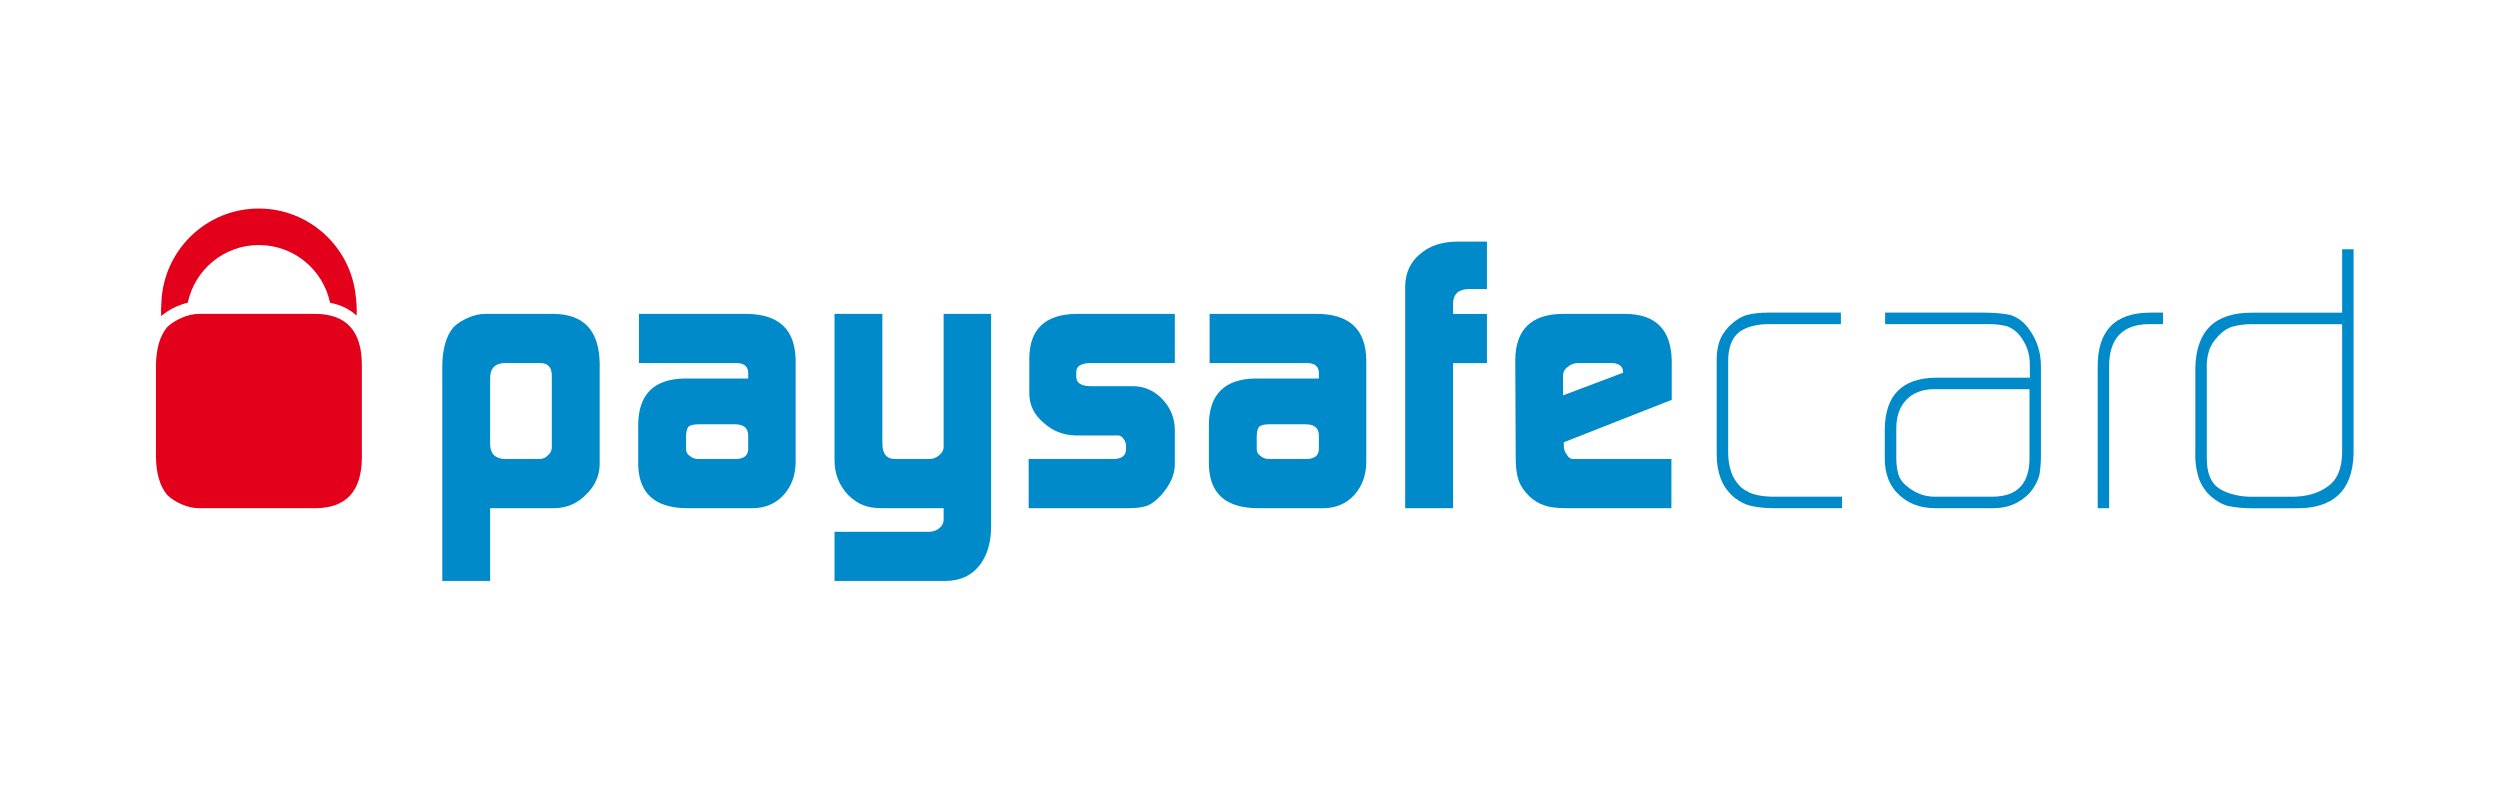
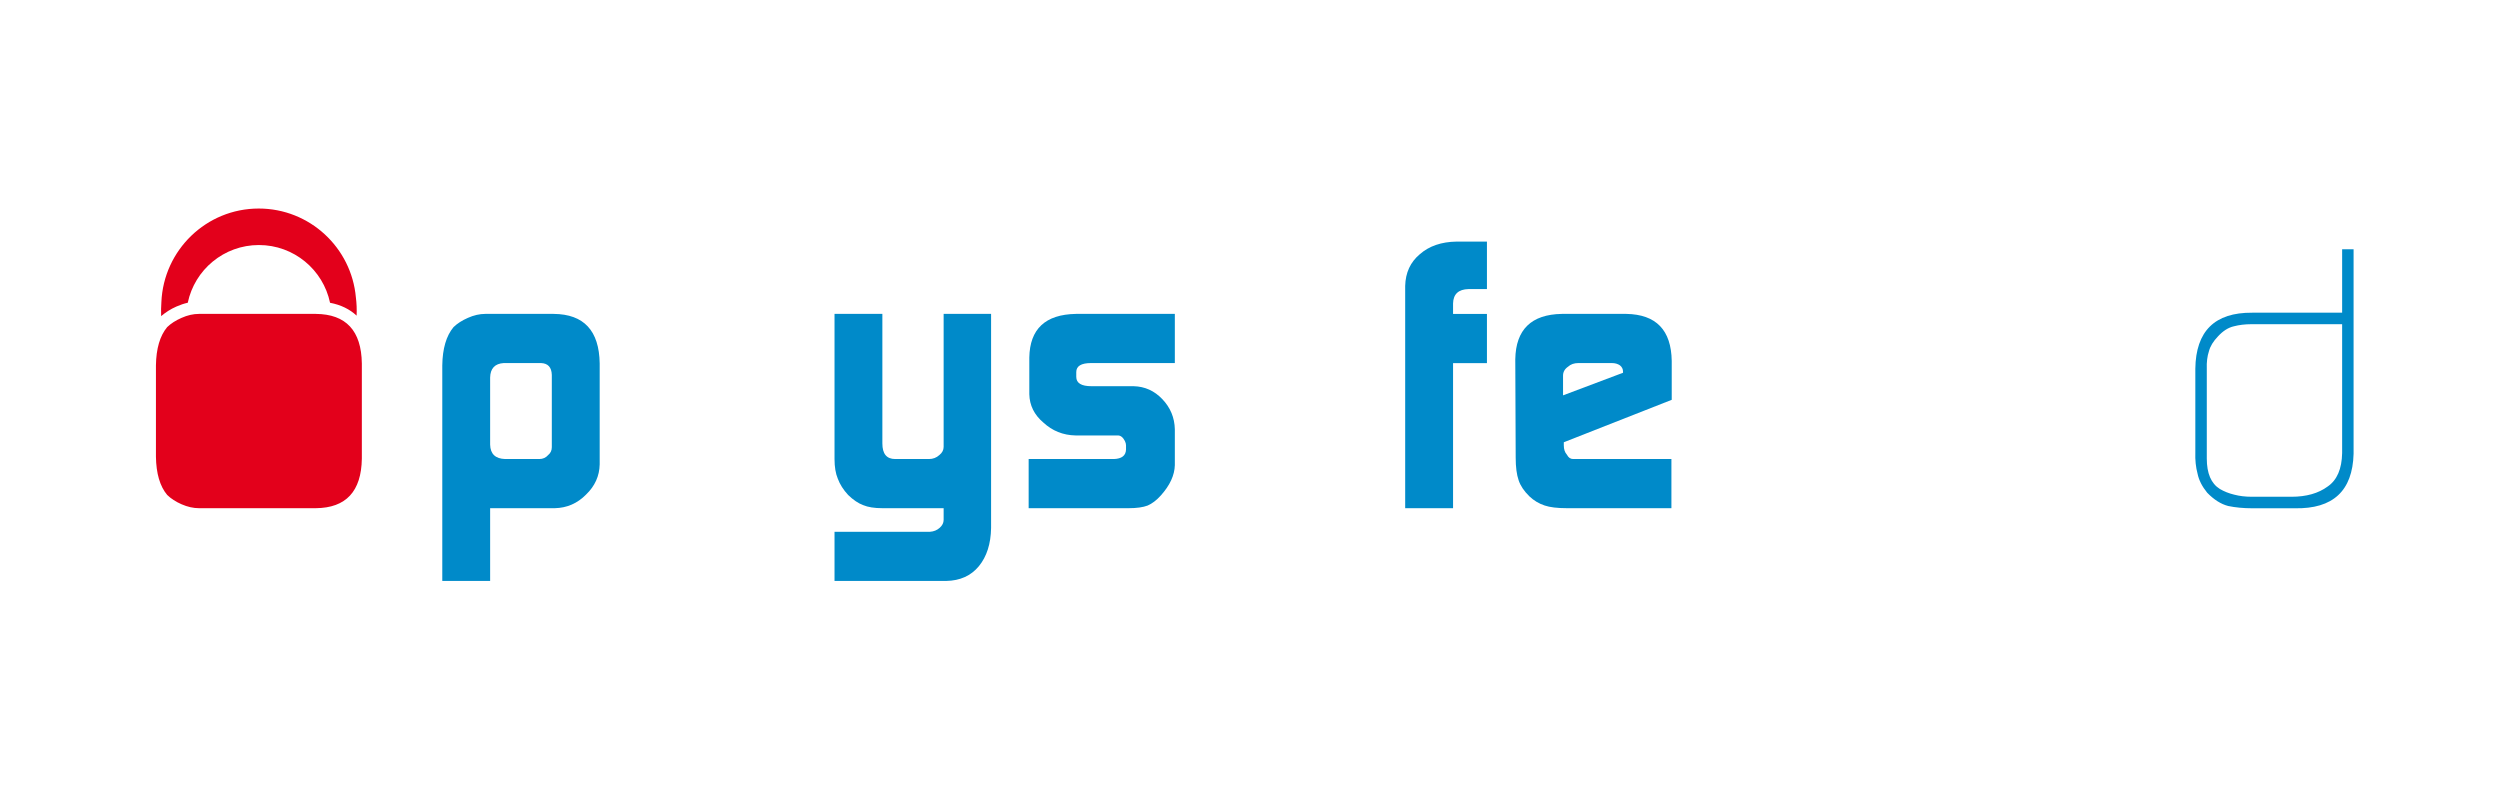
<svg xmlns="http://www.w3.org/2000/svg" width="152" height="48" viewBox="0 0 152 48" fill="none">
  <g clip-path="url(#clip0_551_1047)">
    <path d="M33.55 22.792C33.535 22.329 33.317 22.09 32.892 22.074H30.627C30.09 22.107 29.813 22.401 29.8 22.954V27.03C29.813 27.601 30.12 27.892 30.715 27.909H32.792C33.008 27.909 33.187 27.829 33.33 27.665C33.479 27.543 33.55 27.385 33.55 27.189V22.792ZM26.891 22.214C26.906 21.194 27.133 20.419 27.574 19.889C27.804 19.667 28.093 19.482 28.444 19.328C28.809 19.164 29.163 19.085 29.505 19.085H33.664C35.499 19.101 36.432 20.104 36.461 22.097V28.232C36.447 28.939 36.17 29.554 35.635 30.067C35.104 30.607 34.471 30.882 33.733 30.898H29.8V35.321H26.891V22.214Z" fill="#008AC9" />
-     <path d="M41.713 27.317C41.713 27.488 41.791 27.623 41.945 27.724C42.082 27.845 42.255 27.909 42.473 27.909H44.708C45.213 27.909 45.475 27.713 45.49 27.317V26.483C45.49 26.027 45.223 25.797 44.686 25.797H42.473C42.182 25.797 41.98 25.846 41.868 25.937C41.765 26.045 41.713 26.259 41.713 26.575V27.317ZM45.49 22.72C45.505 22.273 45.244 22.059 44.707 22.074H38.848V19.085H45.445C47.367 19.117 48.342 20.045 48.375 21.878V28.13C48.358 28.921 48.116 29.573 47.646 30.091C47.155 30.628 46.522 30.898 45.745 30.898H41.758C39.817 30.882 38.833 29.996 38.803 28.234V25.822C38.818 23.98 39.758 23.045 41.62 23.013H45.49V22.72Z" fill="#008AC9" />
    <path d="M56.546 32.332C56.777 32.317 56.977 32.234 57.139 32.086C57.294 31.947 57.373 31.788 57.373 31.607V30.898H53.648C53.162 30.898 52.774 30.836 52.484 30.713C52.178 30.601 51.873 30.391 51.566 30.094C51.275 29.779 51.066 29.45 50.939 29.106C50.806 28.791 50.739 28.39 50.739 27.909V19.085H53.648V26.962C53.648 27.593 53.906 27.909 54.428 27.909H56.482C56.726 27.909 56.938 27.829 57.116 27.665C57.287 27.527 57.373 27.363 57.373 27.17V19.085H60.258V32.102C60.242 33.066 59.995 33.837 59.518 34.422C59.035 35.007 58.373 35.306 57.53 35.321H50.739V32.332H56.546Z" fill="#008AC9" />
    <path d="M62.542 27.909H67.726C68.201 27.892 68.447 27.703 68.462 27.338V27.07C68.462 26.992 68.438 26.906 68.393 26.813C68.277 26.587 68.135 26.475 67.966 26.475H65.395C64.633 26.46 63.982 26.197 63.435 25.69C62.882 25.222 62.598 24.645 62.582 23.969V21.74C62.612 20.001 63.556 19.117 65.418 19.085H71.43V22.074H66.336C65.738 22.074 65.437 22.257 65.437 22.623V22.912C65.437 23.291 65.745 23.481 66.358 23.481H68.92C69.603 23.497 70.185 23.758 70.67 24.268C71.16 24.782 71.414 25.392 71.43 26.102V28.282C71.414 28.895 71.131 29.506 70.586 30.116C70.32 30.415 70.048 30.62 69.776 30.737C69.495 30.844 69.112 30.898 68.625 30.898H62.542V27.909Z" fill="#008AC9" />
-     <path d="M76.408 27.317C76.408 27.488 76.487 27.623 76.644 27.724C76.779 27.845 76.953 27.909 77.169 27.909H79.407C79.912 27.909 80.173 27.713 80.188 27.317V26.483C80.188 26.027 79.918 25.797 79.383 25.797H77.169C76.878 25.797 76.677 25.846 76.566 25.937C76.462 26.045 76.408 26.259 76.408 26.575V27.317ZM80.188 22.72C80.201 22.273 79.94 22.059 79.402 22.074H73.544V19.085H80.144C82.063 19.117 83.04 20.045 83.07 21.878V28.13C83.054 28.921 82.809 29.573 82.343 30.091C81.855 30.628 81.221 30.898 80.444 30.898H76.452C74.513 30.882 73.528 29.996 73.501 28.234V25.822C73.514 23.98 74.454 23.045 76.317 23.013H80.188V22.72Z" fill="#008AC9" />
    <path d="M85.435 17.39C85.453 16.583 85.75 15.935 86.332 15.45C86.898 14.957 87.641 14.703 88.559 14.689H90.406V17.576H89.287C88.673 17.59 88.359 17.884 88.346 18.453V19.086H90.406V22.077H88.346V30.899H85.435V17.39Z" fill="#008AC9" />
    <path d="M98.68 22.664V22.595C98.68 22.442 98.618 22.311 98.493 22.214C98.358 22.119 98.192 22.074 97.993 22.074H95.967C95.707 22.074 95.498 22.147 95.336 22.296C95.135 22.434 95.033 22.615 95.033 22.839V24.038L98.68 22.664ZM95.079 26.889V27.076C95.079 27.315 95.141 27.505 95.267 27.643C95.359 27.819 95.482 27.909 95.645 27.909H101.622V30.898H95.267C94.688 30.898 94.236 30.844 93.916 30.735C93.567 30.62 93.254 30.433 92.98 30.171C92.66 29.855 92.442 29.533 92.333 29.201C92.213 28.856 92.154 28.397 92.154 27.826L92.129 21.844C92.161 20.036 93.105 19.117 94.96 19.085H98.882C100.694 19.117 101.612 20.069 101.641 21.946V24.309L95.079 26.889Z" fill="#008AC9" />
-     <path d="M107.8 30.898C107.359 30.898 106.957 30.858 106.592 30.784C106.21 30.721 105.83 30.544 105.44 30.245C105.041 29.897 104.765 29.507 104.613 29.077C104.453 28.653 104.376 28.173 104.376 27.634V22.055C104.36 21.601 104.406 21.201 104.512 20.855C104.61 20.509 104.815 20.171 105.126 19.839C105.48 19.492 105.842 19.26 106.223 19.147C106.59 19.055 107.004 19.008 107.467 19.008H111.926V19.707H107.571C106.801 19.707 106.197 19.865 105.755 20.181C105.303 20.526 105.073 21.121 105.073 21.96V27.541C105.073 27.934 105.133 28.316 105.252 28.685C105.374 29.047 105.577 29.364 105.869 29.642C106.187 29.883 106.502 30.033 106.81 30.094C107.131 30.165 107.475 30.199 107.84 30.199H111.996V30.898H107.8Z" fill="#008AC9" />
-     <path d="M123.394 23.662H117.548C116.849 23.677 116.3 23.894 115.905 24.311C115.497 24.734 115.295 25.315 115.295 26.052V27.833C115.295 28.178 115.33 28.493 115.405 28.777C115.478 29.077 115.662 29.344 115.952 29.573C116.457 29.991 117.016 30.199 117.627 30.199H121.169C122.649 30.183 123.394 29.403 123.394 27.855V23.662ZM124.089 27.681C124.089 28.13 124.055 28.524 123.997 28.871C123.903 29.248 123.709 29.612 123.416 29.957C122.805 30.601 122.048 30.914 121.145 30.898H117.669C116.766 30.898 116.034 30.628 115.467 30.091C114.888 29.561 114.594 28.823 114.594 27.877V26.079C114.623 24.05 115.634 23.011 117.625 22.964H123.416V22.177C123.416 21.528 123.228 20.961 122.854 20.472C122.617 20.155 122.337 19.943 122.018 19.834C121.696 19.75 121.335 19.707 120.932 19.707H114.615V19.008H120.603C121.151 19.008 121.646 19.047 122.095 19.122C122.325 19.168 122.534 19.258 122.728 19.388C122.933 19.512 123.124 19.692 123.301 19.929C123.838 20.622 124.101 21.421 124.089 22.321V27.681Z" fill="#008AC9" />
-     <path d="M130.626 19.707C129.005 19.737 128.206 20.622 128.236 22.363V30.898H127.54V22.366C127.507 20.127 128.573 19.008 130.738 19.008H131.513V19.707H130.626Z" fill="#008AC9" />
    <path d="M142.402 19.711H136.892C136.495 19.711 136.139 19.755 135.819 19.839C135.483 19.915 135.159 20.118 134.855 20.45C134.565 20.752 134.382 21.051 134.305 21.35C134.203 21.652 134.157 22.014 134.173 22.436V27.878C134.173 28.783 134.435 29.398 134.967 29.729C135.229 29.883 135.517 29.998 135.839 30.075C136.161 30.16 136.519 30.203 136.914 30.203H139.324C140.223 30.203 140.96 29.995 141.525 29.578C142.094 29.186 142.383 28.509 142.402 27.545V19.711ZM143.098 27.593C143.036 29.846 141.845 30.95 139.523 30.903H136.94C136.394 30.903 135.907 30.855 135.475 30.765C135.031 30.65 134.606 30.379 134.197 29.957C133.889 29.578 133.691 29.194 133.612 28.802C133.506 28.409 133.459 27.973 133.476 27.497V22.419C133.506 20.131 134.658 18.994 136.934 19.012H142.402V15.156H143.098V27.593Z" fill="#008AC9" />
    <path d="M10.73 18.636C10.959 18.535 11.187 18.457 11.416 18.407C11.836 16.402 13.612 14.898 15.741 14.898C17.871 14.898 19.648 16.404 20.067 18.409C20.72 18.533 21.261 18.797 21.682 19.191C21.699 18.806 21.683 18.435 21.638 18.086C21.369 15.057 18.828 12.679 15.731 12.679C12.543 12.679 9.947 15.207 9.812 18.366C9.793 18.639 9.787 18.923 9.797 19.22C10.065 18.994 10.371 18.791 10.73 18.636Z" fill="#E3001B" />
    <path d="M19.202 19.085H12.096C11.754 19.085 11.4 19.164 11.035 19.328C10.683 19.482 10.395 19.667 10.163 19.889C9.723 20.419 9.497 21.194 9.481 22.214V27.768C9.497 28.79 9.723 29.564 10.163 30.091C10.395 30.317 10.683 30.503 11.035 30.658C11.4 30.818 11.754 30.898 12.096 30.898H19.202C21.037 30.882 21.971 29.875 22 27.885V22.097C21.971 20.104 21.037 19.101 19.202 19.085Z" fill="#E3001B" />
  </g>
  <defs>
    <clipPath id="clip0_551_1047">
      <rect width="135.033" height="24" fill="white" transform="translate(8.773 12)" />
    </clipPath>
  </defs>
</svg>